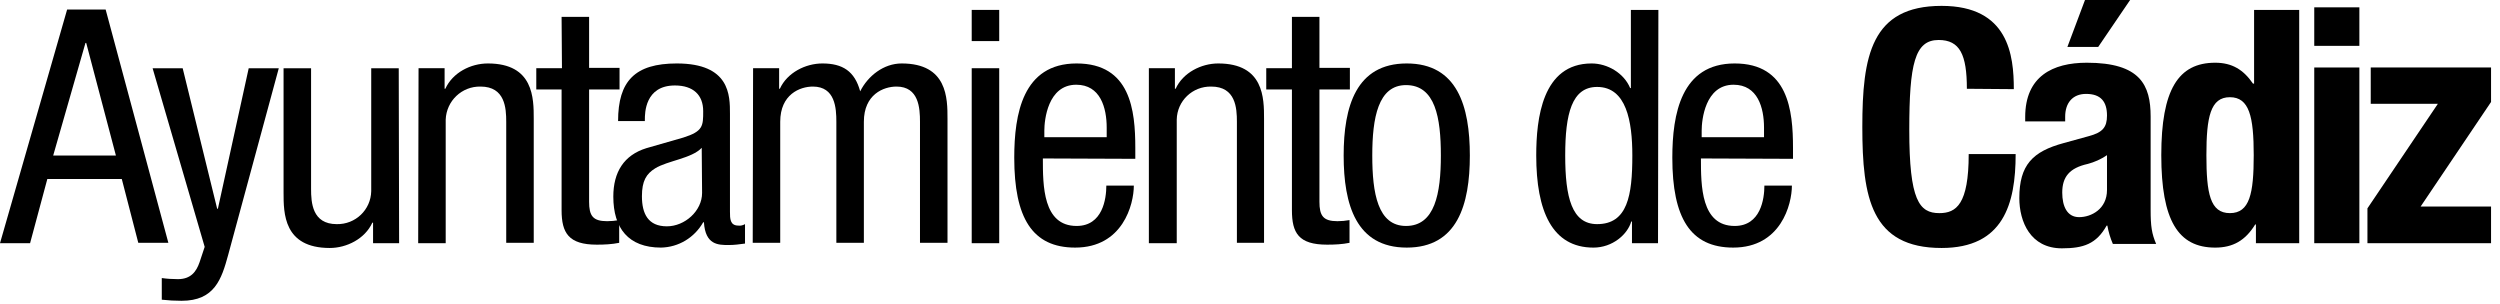
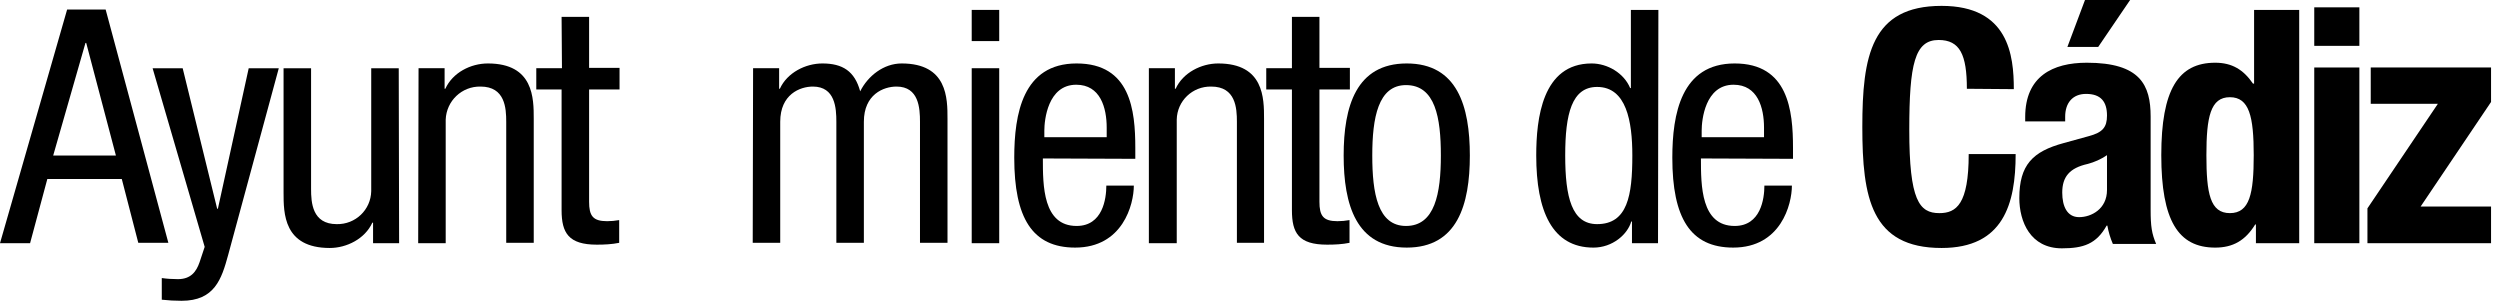
<svg xmlns="http://www.w3.org/2000/svg" width="214" height="26" viewBox="0 0 214 26" fill="none">
  <path d="M0 20.818H2.575L4.051 15.323H10.425L11.838 20.786H14.412L9.043 0.816H5.746L0 20.818ZM7.316 3.674H7.379L9.922 13.313H4.553L7.316 3.674Z" fill="black" />
  <path d="M13.063 5.841H15.637L18.589 17.867H18.652L21.289 5.841H23.864L19.531 21.823C18.966 23.895 18.369 25.748 15.543 25.748C14.978 25.748 14.413 25.717 13.848 25.654V23.801C14.287 23.864 14.758 23.895 15.229 23.895C16.328 23.895 16.799 23.267 17.082 22.451L17.521 21.132L13.063 5.841Z" fill="black" />
  <path d="M34.164 20.818H31.934V19.06H31.872C31.244 20.442 29.674 21.227 28.229 21.227C24.273 21.227 24.273 18.244 24.273 16.485V5.841H26.628V16.171C26.628 17.333 26.722 19.186 28.826 19.186C30.427 19.217 31.746 17.961 31.777 16.36C31.777 16.297 31.777 16.234 31.777 16.14V5.841H34.132L34.164 20.818Z" fill="black" />
  <path d="M35.828 5.84H38.058V7.598H38.121C38.748 6.217 40.287 5.432 41.763 5.432C45.688 5.432 45.688 8.415 45.688 10.173V20.786H43.333V10.424C43.333 9.262 43.239 7.41 41.135 7.41C39.533 7.378 38.215 8.634 38.152 10.236C38.152 10.299 38.152 10.361 38.152 10.456V20.817H35.797L35.828 5.84Z" fill="black" />
  <path d="M48.072 1.444H50.427V5.809H53.033V7.661H50.427V17.27C50.427 18.463 50.741 18.934 51.966 18.934C52.311 18.934 52.657 18.902 53.002 18.84V20.786C52.374 20.912 51.746 20.943 51.087 20.943C48.669 20.943 48.072 19.939 48.072 17.992V7.661H45.906V5.84H48.104L48.072 1.444Z" fill="black" />
-   <path d="M55.2 10.361V10.236C55.2 9.702 55.2 7.316 57.775 7.316C59.345 7.316 60.193 8.132 60.193 9.514C60.193 10.77 60.193 11.241 58.497 11.774L55.326 12.685C53.411 13.281 52.5 14.726 52.5 16.83C52.5 19.53 53.788 21.194 56.582 21.194C58.089 21.163 59.439 20.346 60.193 19.028H60.256C60.381 20.974 61.48 20.974 62.391 20.974C62.862 20.974 63.301 20.912 63.773 20.849V19.185C63.615 19.279 63.396 19.342 63.207 19.31C62.485 19.31 62.485 18.714 62.485 18.117V9.733C62.485 8.163 62.485 5.432 57.932 5.432C54.353 5.432 52.908 6.939 52.908 10.361H55.2ZM60.099 16.516C60.099 18.054 58.623 19.373 57.084 19.373C55.483 19.373 54.949 18.305 54.949 16.798C54.949 15.479 55.326 14.883 56.08 14.412C57.147 13.752 59.22 13.564 60.067 12.653L60.099 16.516Z" fill="black" />
  <path d="M64.464 5.84H66.693V7.598H66.756C67.384 6.217 68.954 5.432 70.398 5.432C72.125 5.432 73.162 6.091 73.632 7.818C74.292 6.499 75.642 5.432 77.181 5.432C81.106 5.432 81.106 8.415 81.106 10.173V20.786H78.751V10.424C78.751 9.262 78.656 7.41 76.741 7.41C75.642 7.41 73.947 8.069 73.947 10.424V20.786H71.592V10.424C71.592 9.262 71.497 7.41 69.582 7.41C68.483 7.41 66.787 8.069 66.787 10.424V20.786H64.433L64.464 5.84Z" fill="black" />
  <path d="M83.178 0.848H85.533V3.517H83.178V0.848ZM83.178 5.84H85.533V20.818H83.178V5.84Z" fill="black" />
  <path d="M97.182 13.595V12.653C97.182 9.451 96.774 5.432 92.158 5.432C87.543 5.432 86.82 9.765 86.82 13.501C86.82 18.651 88.359 21.194 92.033 21.194C96.115 21.194 97.056 17.489 97.056 15.888H94.702C94.702 17.018 94.388 19.342 92.158 19.342C89.269 19.342 89.269 15.888 89.269 13.564L97.182 13.595ZM89.395 11.743V11.178C89.395 10.299 89.678 7.253 92.127 7.253C94.199 7.253 94.733 9.231 94.733 10.927V11.743H89.395Z" fill="black" />
  <path d="M98.343 5.84H100.572V7.598H100.635C101.263 6.217 102.833 5.432 104.277 5.432C108.202 5.432 108.202 8.415 108.202 10.173V20.786H105.879V10.424C105.879 9.262 105.785 7.41 103.681 7.41C102.079 7.378 100.761 8.634 100.729 10.236C100.729 10.299 100.729 10.361 100.729 10.456V20.817H98.343V5.84Z" fill="black" />
  <path d="M110.589 1.444H112.944V5.809H115.55V7.661H112.944V17.27C112.944 18.463 113.258 18.934 114.483 18.934C114.828 18.934 115.173 18.902 115.519 18.84V20.786C114.891 20.912 114.263 20.943 113.603 20.943C111.154 20.943 110.589 19.939 110.589 17.992V7.661H108.391V5.84H110.589V1.444Z" fill="black" />
  <path d="M115.017 13.313C115.017 17.52 116.085 21.194 120.418 21.194C124.751 21.194 125.819 17.52 125.819 13.313C125.819 9.105 124.751 5.432 120.418 5.432C116.085 5.432 115.017 9.105 115.017 13.313ZM120.355 19.342C117.937 19.342 117.467 16.547 117.467 13.313C117.467 10.079 117.969 7.284 120.355 7.284C122.867 7.284 123.338 10.079 123.338 13.313C123.338 16.547 122.836 19.342 120.355 19.342Z" fill="black" />
  <path d="M141.958 0.848H139.603V7.536H139.54C139.006 6.248 137.593 5.432 136.243 5.432C132.004 5.432 131.502 10.173 131.502 13.313C131.502 18.055 132.852 21.195 136.4 21.195C138.033 21.195 139.32 20.064 139.634 18.965H139.697V20.818H141.926L141.958 0.848ZM133.982 13.313C133.982 9.734 134.547 7.442 136.714 7.442C139.226 7.442 139.728 10.393 139.728 13.313C139.728 16.736 139.32 19.185 136.714 19.185C134.547 19.185 133.982 16.893 133.982 13.313Z" fill="black" />
  <path d="M153.481 13.595V12.653C153.481 9.451 153.073 5.432 148.489 5.432C143.904 5.432 143.151 9.765 143.151 13.501C143.151 18.651 144.689 21.194 148.363 21.194C152.445 21.194 153.387 17.489 153.387 15.888H151.032C151.032 17.018 150.718 19.342 148.489 19.342C145.6 19.342 145.6 15.888 145.6 13.564L153.481 13.595ZM145.663 11.743V11.178C145.663 10.299 145.945 7.253 148.394 7.253C150.467 7.253 151 9.231 151 10.927V11.743H145.663Z" fill="black" />
  <path d="M168.364 7.599C168.364 4.679 167.768 3.423 165.946 3.423C163.905 3.423 163.434 5.464 163.434 11.116C163.434 17.145 164.282 18.244 166.009 18.244C167.454 18.244 168.521 17.49 168.521 13.188H172.54C172.54 17.49 171.473 21.227 166.198 21.227C160.169 21.227 159.415 16.925 159.415 10.865C159.415 4.805 160.169 0.503 166.198 0.503C171.944 0.503 172.383 4.742 172.383 7.631L168.364 7.599Z" fill="black" />
  <path d="M176.779 10.393V9.985C176.779 8.823 177.407 8.038 178.569 8.038C179.857 8.038 180.359 8.729 180.359 9.891C180.359 10.896 179.982 11.335 178.82 11.649L176.654 12.246C173.985 12.968 172.854 14.13 172.854 16.956C172.854 18.965 173.796 21.257 176.497 21.257C178.349 21.257 179.448 20.881 180.328 19.311H180.39C180.485 19.844 180.642 20.378 180.861 20.881H184.566C184.19 20.001 184.095 19.373 184.095 17.96V9.985C184.095 7.285 183.216 5.369 178.632 5.369C175.712 5.369 173.357 6.531 173.357 10.016V10.393H176.779ZM176.968 4.019H179.605L182.337 0H178.475L176.968 4.019ZM180.359 16.265C180.359 17.898 179.009 18.588 177.973 18.588C176.936 18.588 176.528 17.646 176.528 16.485C176.528 15.134 177.156 14.381 178.695 14.036C179.291 13.879 179.857 13.627 180.359 13.282V16.265Z" fill="black" />
  <path d="M193.107 20.818H196.812V0.848H192.95V7.159H192.856C192.039 5.966 191.066 5.369 189.622 5.369C186.45 5.369 185.006 7.693 185.006 13.282C185.006 18.871 186.45 21.195 189.622 21.195C191.129 21.195 192.196 20.598 193.044 19.216H193.107V20.818ZM188.868 13.282C188.868 10.016 189.213 8.321 190.878 8.321C192.542 8.321 192.919 9.985 192.919 13.282C192.919 16.579 192.573 18.243 190.878 18.243C189.182 18.243 188.868 16.547 188.868 13.282Z" fill="black" />
  <path d="M198.1 0.628H201.962V3.925H198.1V0.628ZM198.1 5.777H201.962V20.818H198.1V5.777Z" fill="black" />
  <path d="M202.653 17.835L208.681 8.886H202.935V5.777H213.234V8.729L207.206 17.678H213.234V20.818H202.653V17.835Z" fill="black" />
</svg>